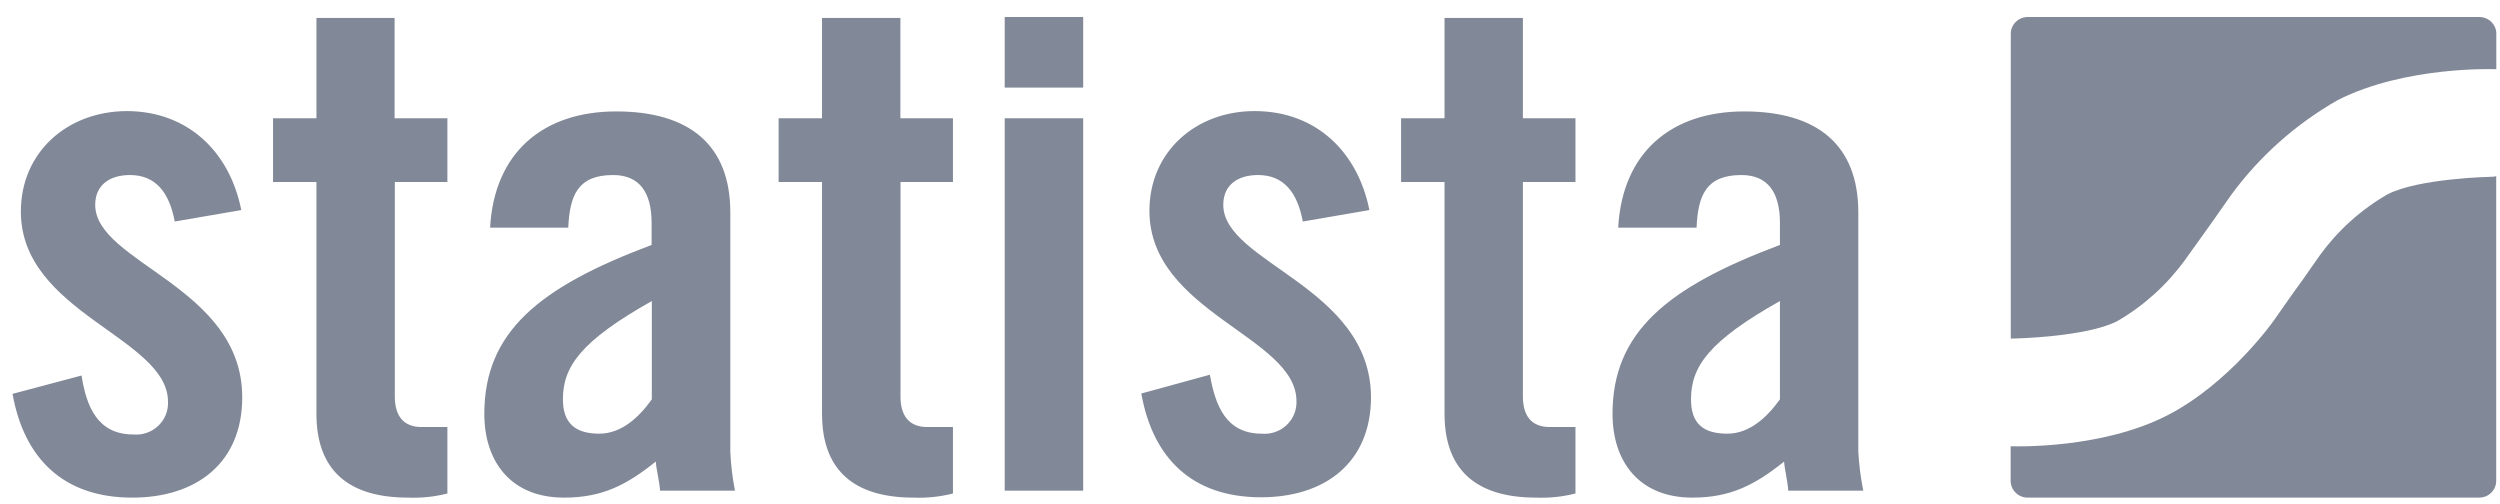
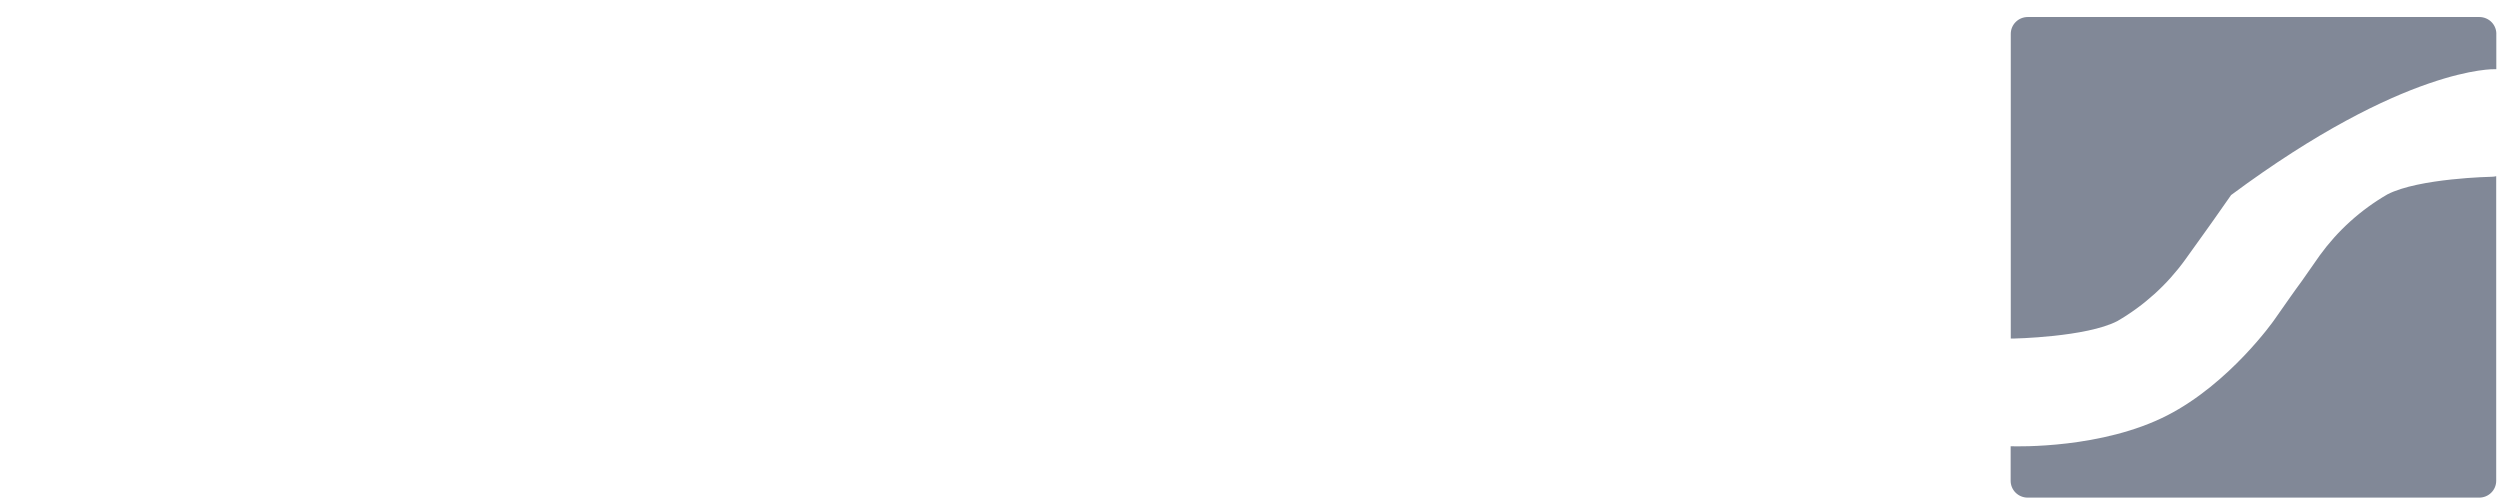
<svg xmlns="http://www.w3.org/2000/svg" width="139" height="28" viewBox="0 0 139 28" fill="none">
-   <path d="M55.862 0.946V4.872H60.225V0.946H55.862ZM17.594 0.997V6.577H15.181V10.121H17.594V23.011C17.594 26.192 19.422 27.668 22.692 27.668C23.427 27.697 24.162 27.62 24.875 27.439V23.742H23.433C22.422 23.742 21.952 23.106 21.952 22.05V10.121H24.875V6.577H21.939V0.997H17.594ZM45.705 0.997V6.577H43.291V10.121H45.705V23.011C45.705 26.192 47.533 27.668 50.802 27.668C51.538 27.697 52.272 27.619 52.984 27.439V23.742H51.549C50.538 23.742 50.068 23.106 50.068 22.05V10.121H52.984V6.577H50.062V0.997H45.705ZM80.316 0.997V6.577H77.901V10.121H80.316V23.011C80.316 26.192 82.144 27.668 85.414 27.668C86.148 27.697 86.884 27.619 87.596 27.439V23.742H86.154C85.143 23.742 84.673 23.106 84.673 22.05V10.121H87.596V6.577H84.673V0.997H80.316ZM7.031 6.176C3.736 6.195 1.16 8.466 1.16 11.762C1.16 17.418 9.341 18.761 9.341 22.343C9.363 22.846 9.162 23.335 8.792 23.682C8.423 24.03 7.919 24.203 7.411 24.156C5.428 24.156 4.804 22.61 4.534 20.879L0.697 21.898C1.341 25.511 3.543 27.668 7.353 27.668C10.9 27.668 13.468 25.76 13.468 22.088C13.468 15.929 5.293 14.625 5.293 11.387C5.293 10.312 6.072 9.732 7.224 9.732C8.628 9.732 9.406 10.662 9.716 12.316L13.416 11.68C12.773 8.447 10.455 6.176 7.031 6.176ZM69.753 6.176C66.477 6.176 63.908 8.447 63.908 11.717C63.908 17.373 72.083 18.716 72.083 22.299C72.104 22.802 71.903 23.291 71.533 23.638C71.164 23.985 70.66 24.158 70.152 24.112C68.169 24.112 67.577 22.565 67.268 20.835L63.457 21.879C64.101 25.492 66.296 27.649 70.113 27.649C73.653 27.649 76.228 25.74 76.228 22.07C76.19 15.93 68.014 14.625 68.014 11.387C68.014 10.312 68.787 9.732 69.946 9.732C71.349 9.732 72.128 10.662 72.437 12.316L76.138 11.68C75.494 8.447 73.177 6.176 69.753 6.176ZM34.26 6.195C30.211 6.195 27.481 8.466 27.249 12.659H31.595C31.678 10.891 32.103 9.732 34.086 9.732C35.528 9.732 36.229 10.662 36.229 12.393V13.62C29.96 15.968 26.928 18.468 26.928 23.011C26.928 25.664 28.402 27.668 31.363 27.668C33.468 27.668 34.826 26.975 36.461 25.664C36.499 26.166 36.66 26.707 36.699 27.28H40.864C40.725 26.568 40.638 25.847 40.606 25.123V11.813C40.606 8.041 38.309 6.195 34.26 6.195ZM96.975 6.195C92.925 6.195 90.203 8.466 89.971 12.659H94.329C94.407 10.891 94.837 9.732 96.82 9.732C98.262 9.732 98.964 10.662 98.964 12.393V13.62C92.694 15.968 89.656 18.468 89.656 23.011C89.656 25.664 91.136 27.668 94.097 27.668C96.196 27.668 97.56 26.975 99.195 25.664C99.234 26.166 99.389 26.707 99.427 27.28H103.598C103.452 26.558 103.359 25.827 103.322 25.091V11.813C103.322 8.041 101.024 6.195 96.975 6.195ZM55.862 6.577V27.28H60.225V6.577H55.862ZM36.242 16.738V22.203C35.502 23.239 34.529 24.112 33.32 24.112C32.032 24.112 31.298 23.57 31.298 22.203C31.298 20.396 32.271 18.971 36.242 16.738ZM98.964 16.738V22.203C98.223 23.239 97.251 24.112 96.041 24.112C94.722 24.112 94.02 23.57 94.02 22.203C94.02 20.396 94.992 18.971 98.964 16.738Z" fill="#818897" />
-   <path d="M112.745 0.946C112.494 0.946 112.253 1.044 112.076 1.22C111.898 1.396 111.799 1.633 111.799 1.881V18.824H111.934C111.934 18.824 116.002 18.748 117.727 17.851C119.207 16.991 120.488 15.833 121.486 14.453L122.503 13.035L122.826 12.583C122.864 12.538 123.031 12.297 123.128 12.157C123.224 12.017 123.643 11.431 124.048 10.846C125.626 8.692 127.646 6.893 129.977 5.566C133.736 3.656 138.718 3.847 138.718 3.847H138.795V1.939C138.811 1.681 138.719 1.428 138.54 1.24C138.361 1.052 138.111 0.946 137.85 0.946H112.745ZM138.789 9.797C138.709 9.817 138.627 9.827 138.544 9.828C138.544 9.828 134.483 9.905 132.739 10.808C131.258 11.665 129.978 12.82 128.979 14.199L127.982 15.624C127.833 15.828 127.692 16.032 127.653 16.076L127.35 16.502L126.43 17.813C126.43 17.813 123.977 21.312 120.502 23.094C116.897 24.945 112.179 24.825 111.792 24.811V26.721C111.789 26.971 111.887 27.212 112.065 27.39C112.243 27.567 112.485 27.668 112.738 27.668H137.843C138.094 27.668 138.334 27.57 138.512 27.394C138.69 27.219 138.789 26.981 138.789 26.733V9.797Z" fill="#818897" />
+   <path d="M112.745 0.946C112.494 0.946 112.253 1.044 112.076 1.22C111.898 1.396 111.799 1.633 111.799 1.881V18.824H111.934C111.934 18.824 116.002 18.748 117.727 17.851C119.207 16.991 120.488 15.833 121.486 14.453L122.503 13.035L122.826 12.583C122.864 12.538 123.031 12.297 123.128 12.157C123.224 12.017 123.643 11.431 124.048 10.846C133.736 3.656 138.718 3.847 138.718 3.847H138.795V1.939C138.811 1.681 138.719 1.428 138.54 1.24C138.361 1.052 138.111 0.946 137.85 0.946H112.745ZM138.789 9.797C138.709 9.817 138.627 9.827 138.544 9.828C138.544 9.828 134.483 9.905 132.739 10.808C131.258 11.665 129.978 12.82 128.979 14.199L127.982 15.624C127.833 15.828 127.692 16.032 127.653 16.076L127.35 16.502L126.43 17.813C126.43 17.813 123.977 21.312 120.502 23.094C116.897 24.945 112.179 24.825 111.792 24.811V26.721C111.789 26.971 111.887 27.212 112.065 27.39C112.243 27.567 112.485 27.668 112.738 27.668H137.843C138.094 27.668 138.334 27.57 138.512 27.394C138.69 27.219 138.789 26.981 138.789 26.733V9.797Z" fill="#818897" />
</svg>